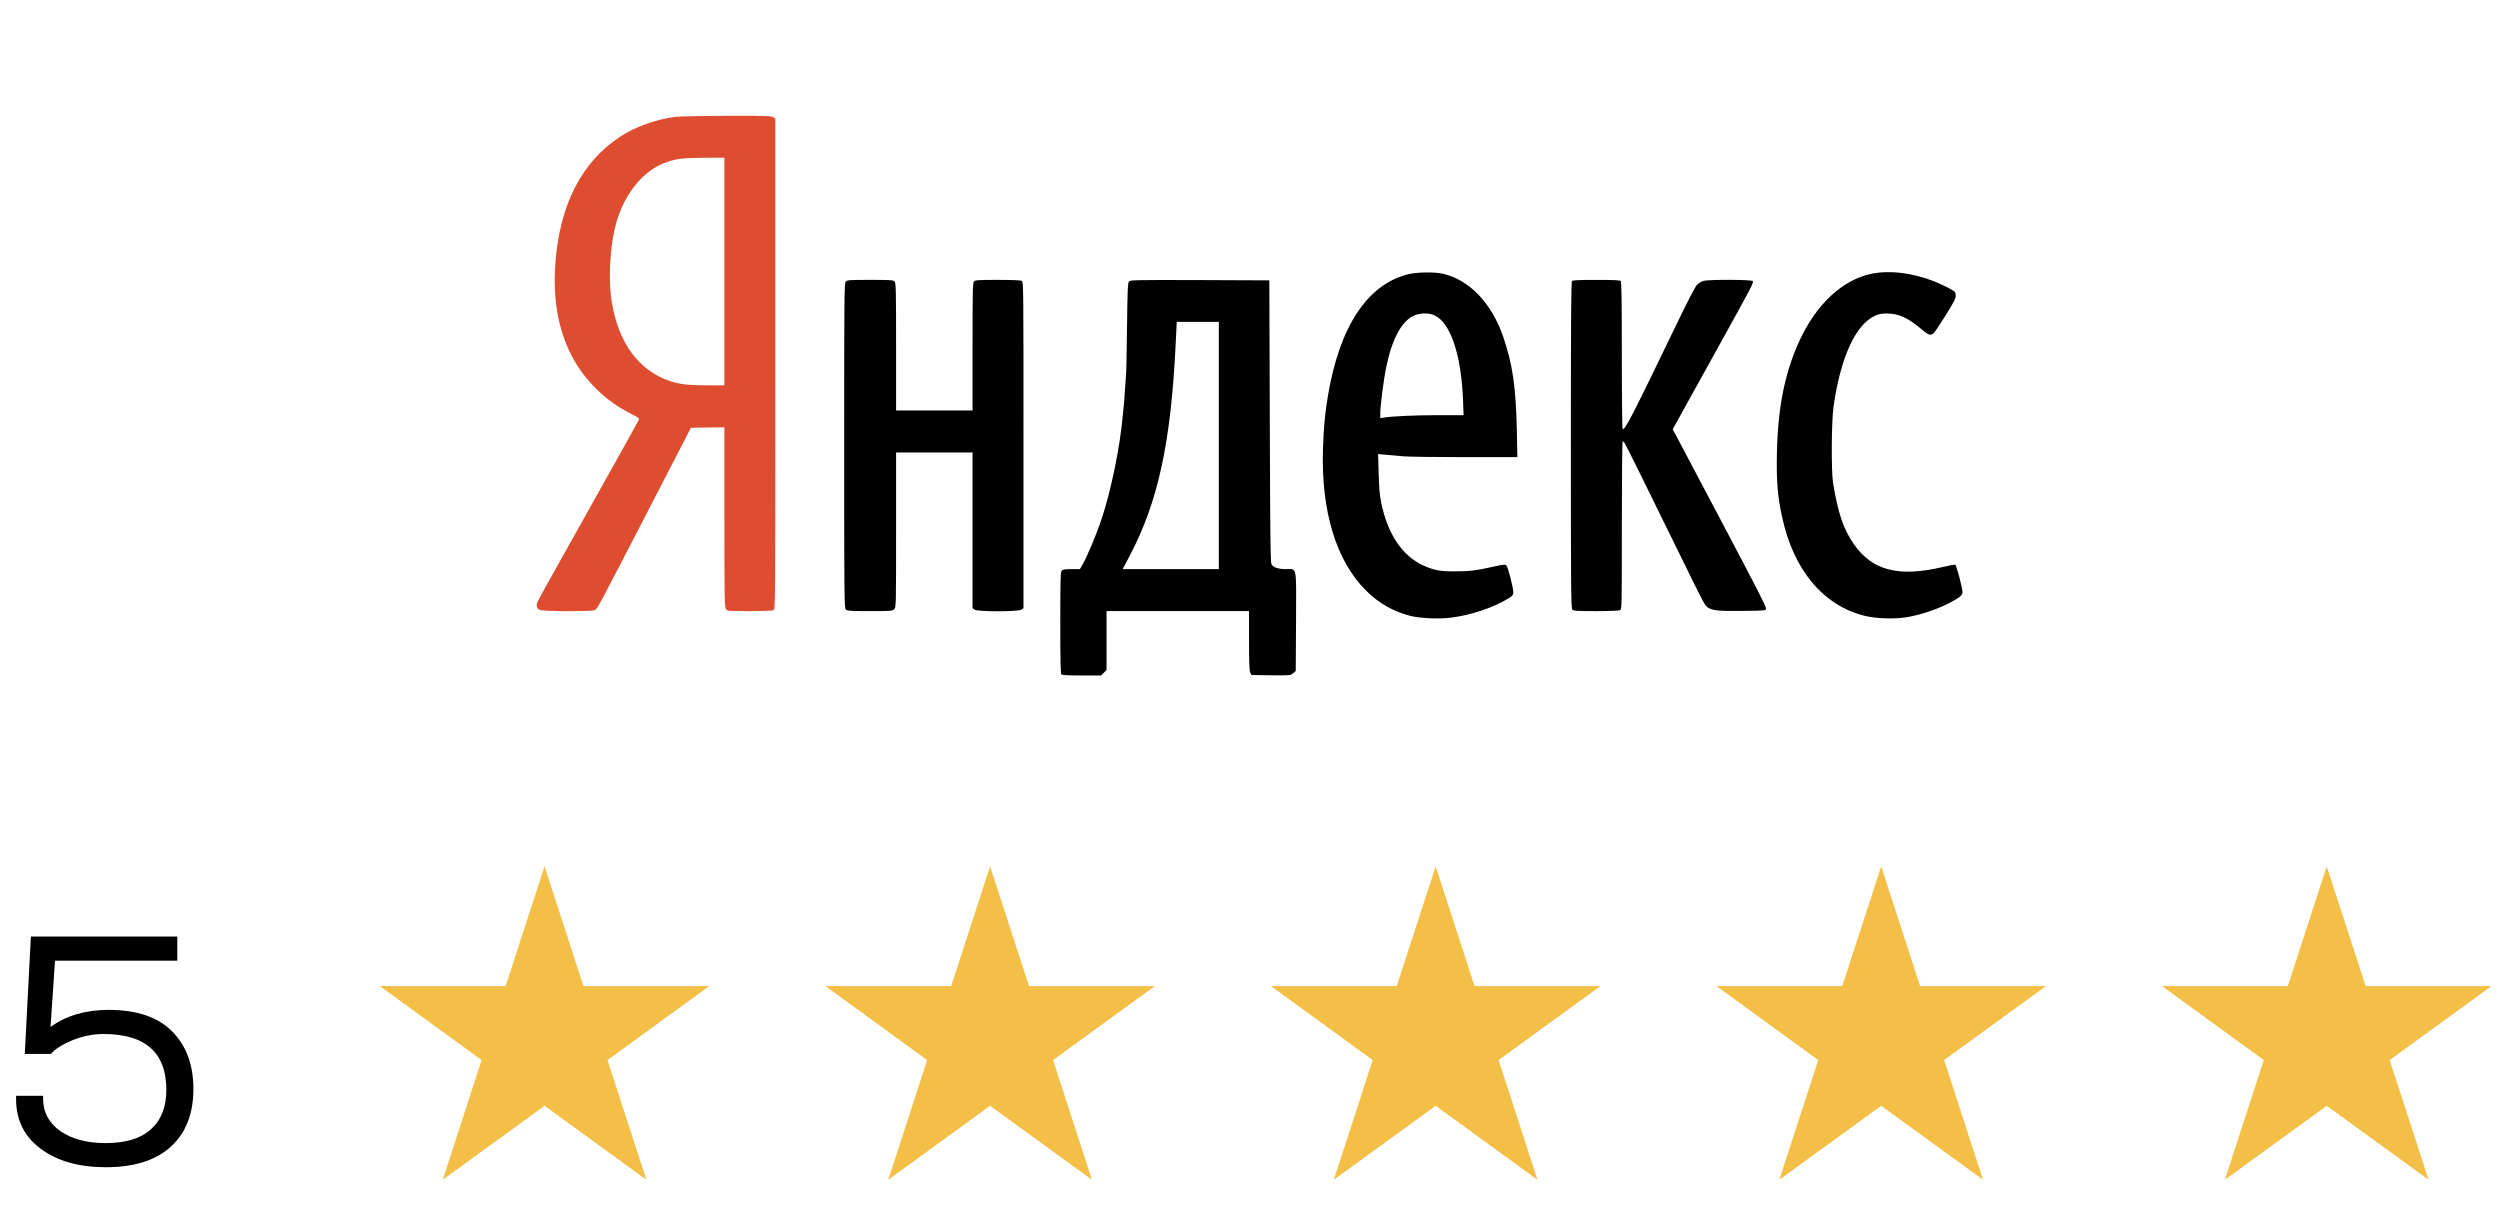
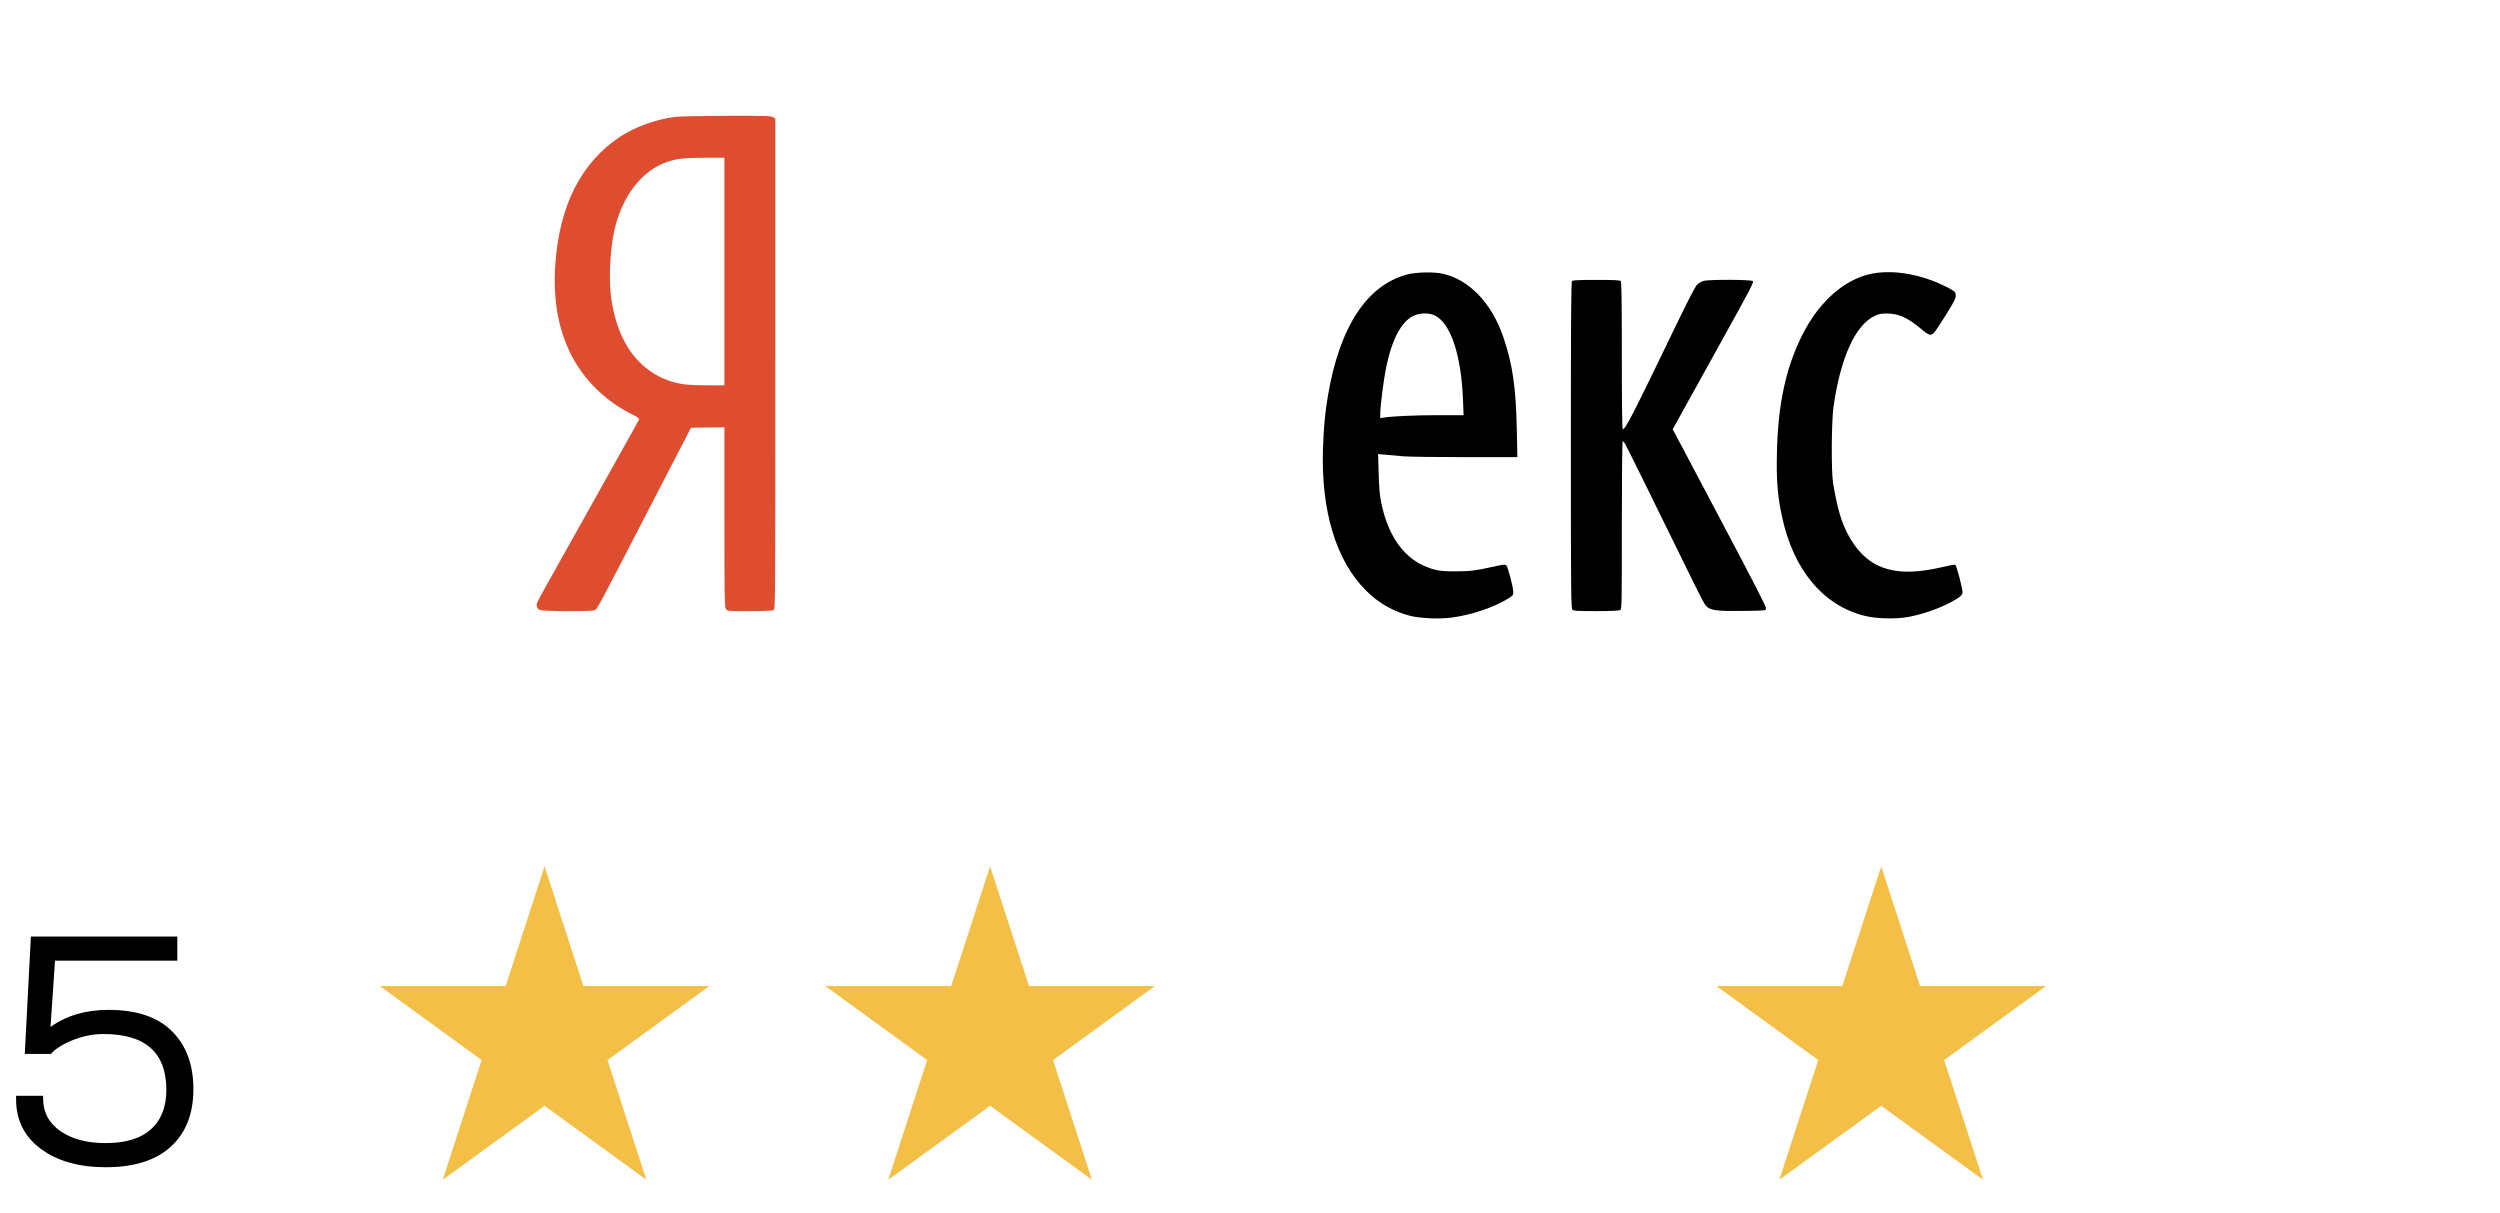
<svg xmlns="http://www.w3.org/2000/svg" width="101" height="49" viewBox="0 0 101 49" fill="none">
  <path d="M22 35L23.572 39.837H28.657L24.543 42.826L26.114 47.663L22 44.674L17.886 47.663L19.457 42.826L15.343 39.837H20.428L22 35Z" fill="#F3BF46" />
  <path d="M40 35L41.572 39.837H46.657L42.543 42.826L44.114 47.663L40 44.674L35.886 47.663L37.457 42.826L33.343 39.837H38.428L40 35Z" fill="#F3BF46" />
-   <path d="M58 35L59.572 39.837H64.657L60.543 42.826L62.114 47.663L58 44.674L53.886 47.663L55.457 42.826L51.343 39.837H56.428L58 35Z" fill="#F3BF46" />
  <path d="M76 35L77.572 39.837H82.657L78.543 42.826L80.115 47.663L76 44.674L71.885 47.663L73.457 42.826L69.343 39.837H74.428L76 35Z" fill="#F3BF46" />
-   <path d="M94 35L95.572 39.837H100.657L96.543 42.826L98.115 47.663L94 44.674L89.885 47.663L91.457 42.826L87.343 39.837H92.428L94 35Z" fill="#F3BF46" />
  <path d="M4.381 40.799C5.525 40.799 6.383 41.089 6.955 41.67C7.527 42.242 7.813 43.018 7.813 43.997C7.813 44.994 7.51 45.769 6.903 46.324C6.296 46.879 5.421 47.156 4.277 47.156C3.194 47.156 2.318 46.909 1.651 46.415C0.984 45.921 0.65 45.254 0.65 44.413V44.27H1.742V44.387C1.742 44.933 1.976 45.371 2.444 45.7C2.912 46.021 3.519 46.181 4.264 46.181C5.079 46.181 5.69 45.995 6.097 45.622C6.513 45.249 6.721 44.721 6.721 44.036C6.721 42.528 5.876 41.774 4.186 41.774C3.77 41.774 3.354 41.856 2.938 42.021C2.531 42.186 2.236 42.372 2.054 42.58H1.001L1.248 37.835H7.163V38.81H2.223L2.041 41.488C2.682 41.029 3.462 40.799 4.381 40.799Z" fill="black" />
  <path d="M27.29 4.72C26.524 4.814 25.654 5.123 25.06 5.519C23.481 6.555 22.597 8.3 22.433 10.694C22.338 12.096 22.551 13.306 23.081 14.346C23.592 15.349 24.48 16.22 25.521 16.732C25.742 16.841 25.834 16.905 25.818 16.943C25.807 16.973 25.349 17.799 24.8 18.779C24.251 19.759 23.485 21.131 23.096 21.824C22.707 22.518 22.238 23.358 22.052 23.69C21.865 24.022 21.705 24.327 21.693 24.372C21.663 24.497 21.705 24.598 21.815 24.643C21.933 24.7 23.878 24.708 24.015 24.655C24.129 24.61 24.087 24.685 26.2 20.599C27.031 18.982 27.759 17.573 27.816 17.471L27.911 17.282L28.59 17.271L29.265 17.264V20.893C29.265 24.116 29.273 24.53 29.326 24.606C29.383 24.689 29.398 24.689 30.279 24.689C30.824 24.689 31.205 24.674 31.251 24.651C31.324 24.61 31.324 24.459 31.324 14.7V4.791L31.24 4.735C31.163 4.682 30.927 4.675 29.36 4.678C28.377 4.682 27.442 4.701 27.29 4.72ZM29.265 10.969V15.567H28.544C27.812 15.567 27.465 15.526 27.073 15.398C25.796 14.972 24.968 13.837 24.705 12.137C24.583 11.346 24.637 10.121 24.827 9.273C25.136 7.916 25.948 6.876 26.958 6.54C27.351 6.408 27.641 6.378 28.457 6.374L29.265 6.371V10.969Z" fill="#DE4D2F" />
  <path d="M75.87 11.018C74.661 11.146 73.513 12.103 72.785 13.588C72.133 14.911 71.825 16.385 71.787 18.319C71.764 19.427 71.813 20.03 71.992 20.863C72.45 23.023 73.658 24.47 75.34 24.881C75.793 24.994 76.541 25.017 77.04 24.934C77.559 24.851 78.256 24.617 78.725 24.376C79.152 24.157 79.286 24.052 79.286 23.927C79.286 23.761 79.042 22.834 78.992 22.815C78.965 22.804 78.725 22.849 78.458 22.913C76.712 23.324 75.641 23.049 74.905 21.997C74.474 21.379 74.257 20.742 74.055 19.506C73.979 19.031 73.99 17.03 74.074 16.434C74.356 14.444 74.959 13.121 75.751 12.755C75.908 12.684 76.011 12.665 76.236 12.665C76.701 12.669 77.074 12.835 77.593 13.272C77.909 13.543 77.997 13.573 78.123 13.457C78.172 13.411 78.394 13.08 78.618 12.718C78.969 12.149 79.023 12.043 79.011 11.922C79 11.791 78.984 11.775 78.687 11.617C77.772 11.142 76.746 10.92 75.87 11.018Z" fill="black" />
  <path d="M56.868 11.085C55.229 11.507 54.115 13.203 53.647 15.996C53.525 16.739 53.479 17.229 53.448 18.129C53.368 20.651 53.982 22.664 55.191 23.862C55.702 24.371 56.277 24.699 56.971 24.88C57.352 24.978 58.103 25.016 58.603 24.955C59.404 24.861 60.36 24.541 60.959 24.164C61.115 24.066 61.138 24.032 61.138 23.926C61.134 23.727 60.925 22.913 60.86 22.848C60.803 22.796 60.757 22.799 60.349 22.89C59.579 23.059 59.422 23.078 58.812 23.082C58.168 23.086 57.94 23.041 57.501 22.845C56.647 22.456 56.056 21.571 55.797 20.289C55.736 19.988 55.713 19.682 55.698 19.113L55.675 18.344L55.976 18.371C56.144 18.386 56.468 18.412 56.697 18.435C56.929 18.454 58.058 18.469 59.209 18.469H61.302L61.279 17.345C61.241 15.623 61.108 14.711 60.73 13.607C60.269 12.257 59.369 11.311 58.306 11.062C57.955 10.979 57.227 10.991 56.868 11.085ZM57.962 12.743C58.607 13.052 59.038 14.341 59.106 16.177L59.129 16.773H58.103C57.169 16.773 56.273 16.814 55.907 16.87L55.763 16.893V16.69C55.763 16.415 55.9 15.333 55.995 14.869C56.228 13.716 56.617 12.981 57.116 12.755C57.368 12.638 57.73 12.63 57.962 12.743Z" fill="black" />
-   <path d="M34.17 11.375C34.109 11.439 34.105 11.956 34.105 18.005C34.105 24.311 34.109 24.567 34.174 24.624C34.235 24.68 34.361 24.688 35.146 24.688C36 24.688 36.054 24.684 36.126 24.612C36.202 24.537 36.202 24.488 36.202 21.409V18.28H37.746H39.291V21.424V24.571L39.374 24.628C39.5 24.718 41.139 24.718 41.265 24.628L41.349 24.571V17.979C41.349 11.5 41.349 11.386 41.277 11.345C41.231 11.322 40.85 11.307 40.305 11.307C39.542 11.307 39.401 11.315 39.352 11.368C39.298 11.42 39.291 11.711 39.291 14.006V16.584H37.746H36.202V14.006C36.202 11.711 36.195 11.42 36.141 11.368C36.092 11.315 35.947 11.307 35.158 11.307C34.307 11.307 34.227 11.315 34.17 11.375Z" fill="black" />
-   <path d="M45.611 11.372C45.562 11.432 45.55 11.7 45.531 13.268C45.52 14.274 45.501 15.137 45.489 15.19C45.482 15.243 45.463 15.495 45.447 15.752C45.432 16.012 45.417 16.257 45.409 16.298C45.402 16.343 45.386 16.513 45.371 16.679C45.261 18.009 44.891 19.83 44.483 21.032C44.292 21.601 43.926 22.472 43.747 22.785L43.629 22.992H43.293C43.038 22.992 42.943 23.007 42.897 23.052C42.844 23.105 42.836 23.346 42.836 25.156C42.836 26.694 42.847 27.21 42.882 27.244C42.916 27.278 43.152 27.289 43.705 27.289H44.483L44.593 27.18L44.704 27.07V25.879V24.688H47.583H50.461V25.883C50.461 26.773 50.476 27.104 50.511 27.176L50.56 27.27L51.345 27.282C52.131 27.289 52.131 27.289 52.241 27.199L52.348 27.108L52.36 25.118C52.371 22.8 52.405 22.992 51.959 22.992C51.643 22.992 51.445 22.928 51.368 22.796C51.326 22.725 51.315 21.658 51.3 17.018L51.281 11.327L48.475 11.315C45.84 11.308 45.665 11.312 45.611 11.372ZM49.241 17.998V22.992H47.297H45.356L45.642 22.45C46.782 20.286 47.304 17.885 47.495 13.935L47.541 13.004H48.391H49.241V17.998Z" fill="black" />
  <path d="M63.509 11.353C63.474 11.387 63.463 12.914 63.463 17.983C63.463 23.92 63.471 24.575 63.524 24.628C63.574 24.681 63.715 24.689 64.477 24.689C65.022 24.689 65.403 24.673 65.449 24.651C65.522 24.613 65.522 24.534 65.522 21.221C65.522 19.276 65.537 17.829 65.556 17.829C65.575 17.829 65.613 17.866 65.644 17.912C65.693 17.987 66.81 20.245 67.885 22.446C68.835 24.383 68.873 24.455 68.983 24.534C69.174 24.666 69.414 24.692 70.402 24.681C71.328 24.67 71.336 24.67 71.347 24.587C71.359 24.511 71.023 23.859 69.441 20.863C69.208 20.426 68.903 19.849 68.762 19.581C68.621 19.31 68.297 18.699 68.042 18.217L67.577 17.342L68.251 16.125C68.621 15.454 69.174 14.459 69.479 13.909C70.76 11.595 70.859 11.41 70.813 11.357C70.76 11.293 69.048 11.285 68.82 11.35C68.736 11.372 68.617 11.447 68.553 11.512C68.488 11.583 68.187 12.156 67.832 12.895C65.914 16.864 65.674 17.339 65.556 17.339C65.537 17.339 65.522 16.215 65.522 14.369C65.522 12.107 65.51 11.387 65.476 11.353C65.442 11.319 65.171 11.308 64.492 11.308C63.814 11.308 63.543 11.319 63.509 11.353Z" fill="black" />
</svg>